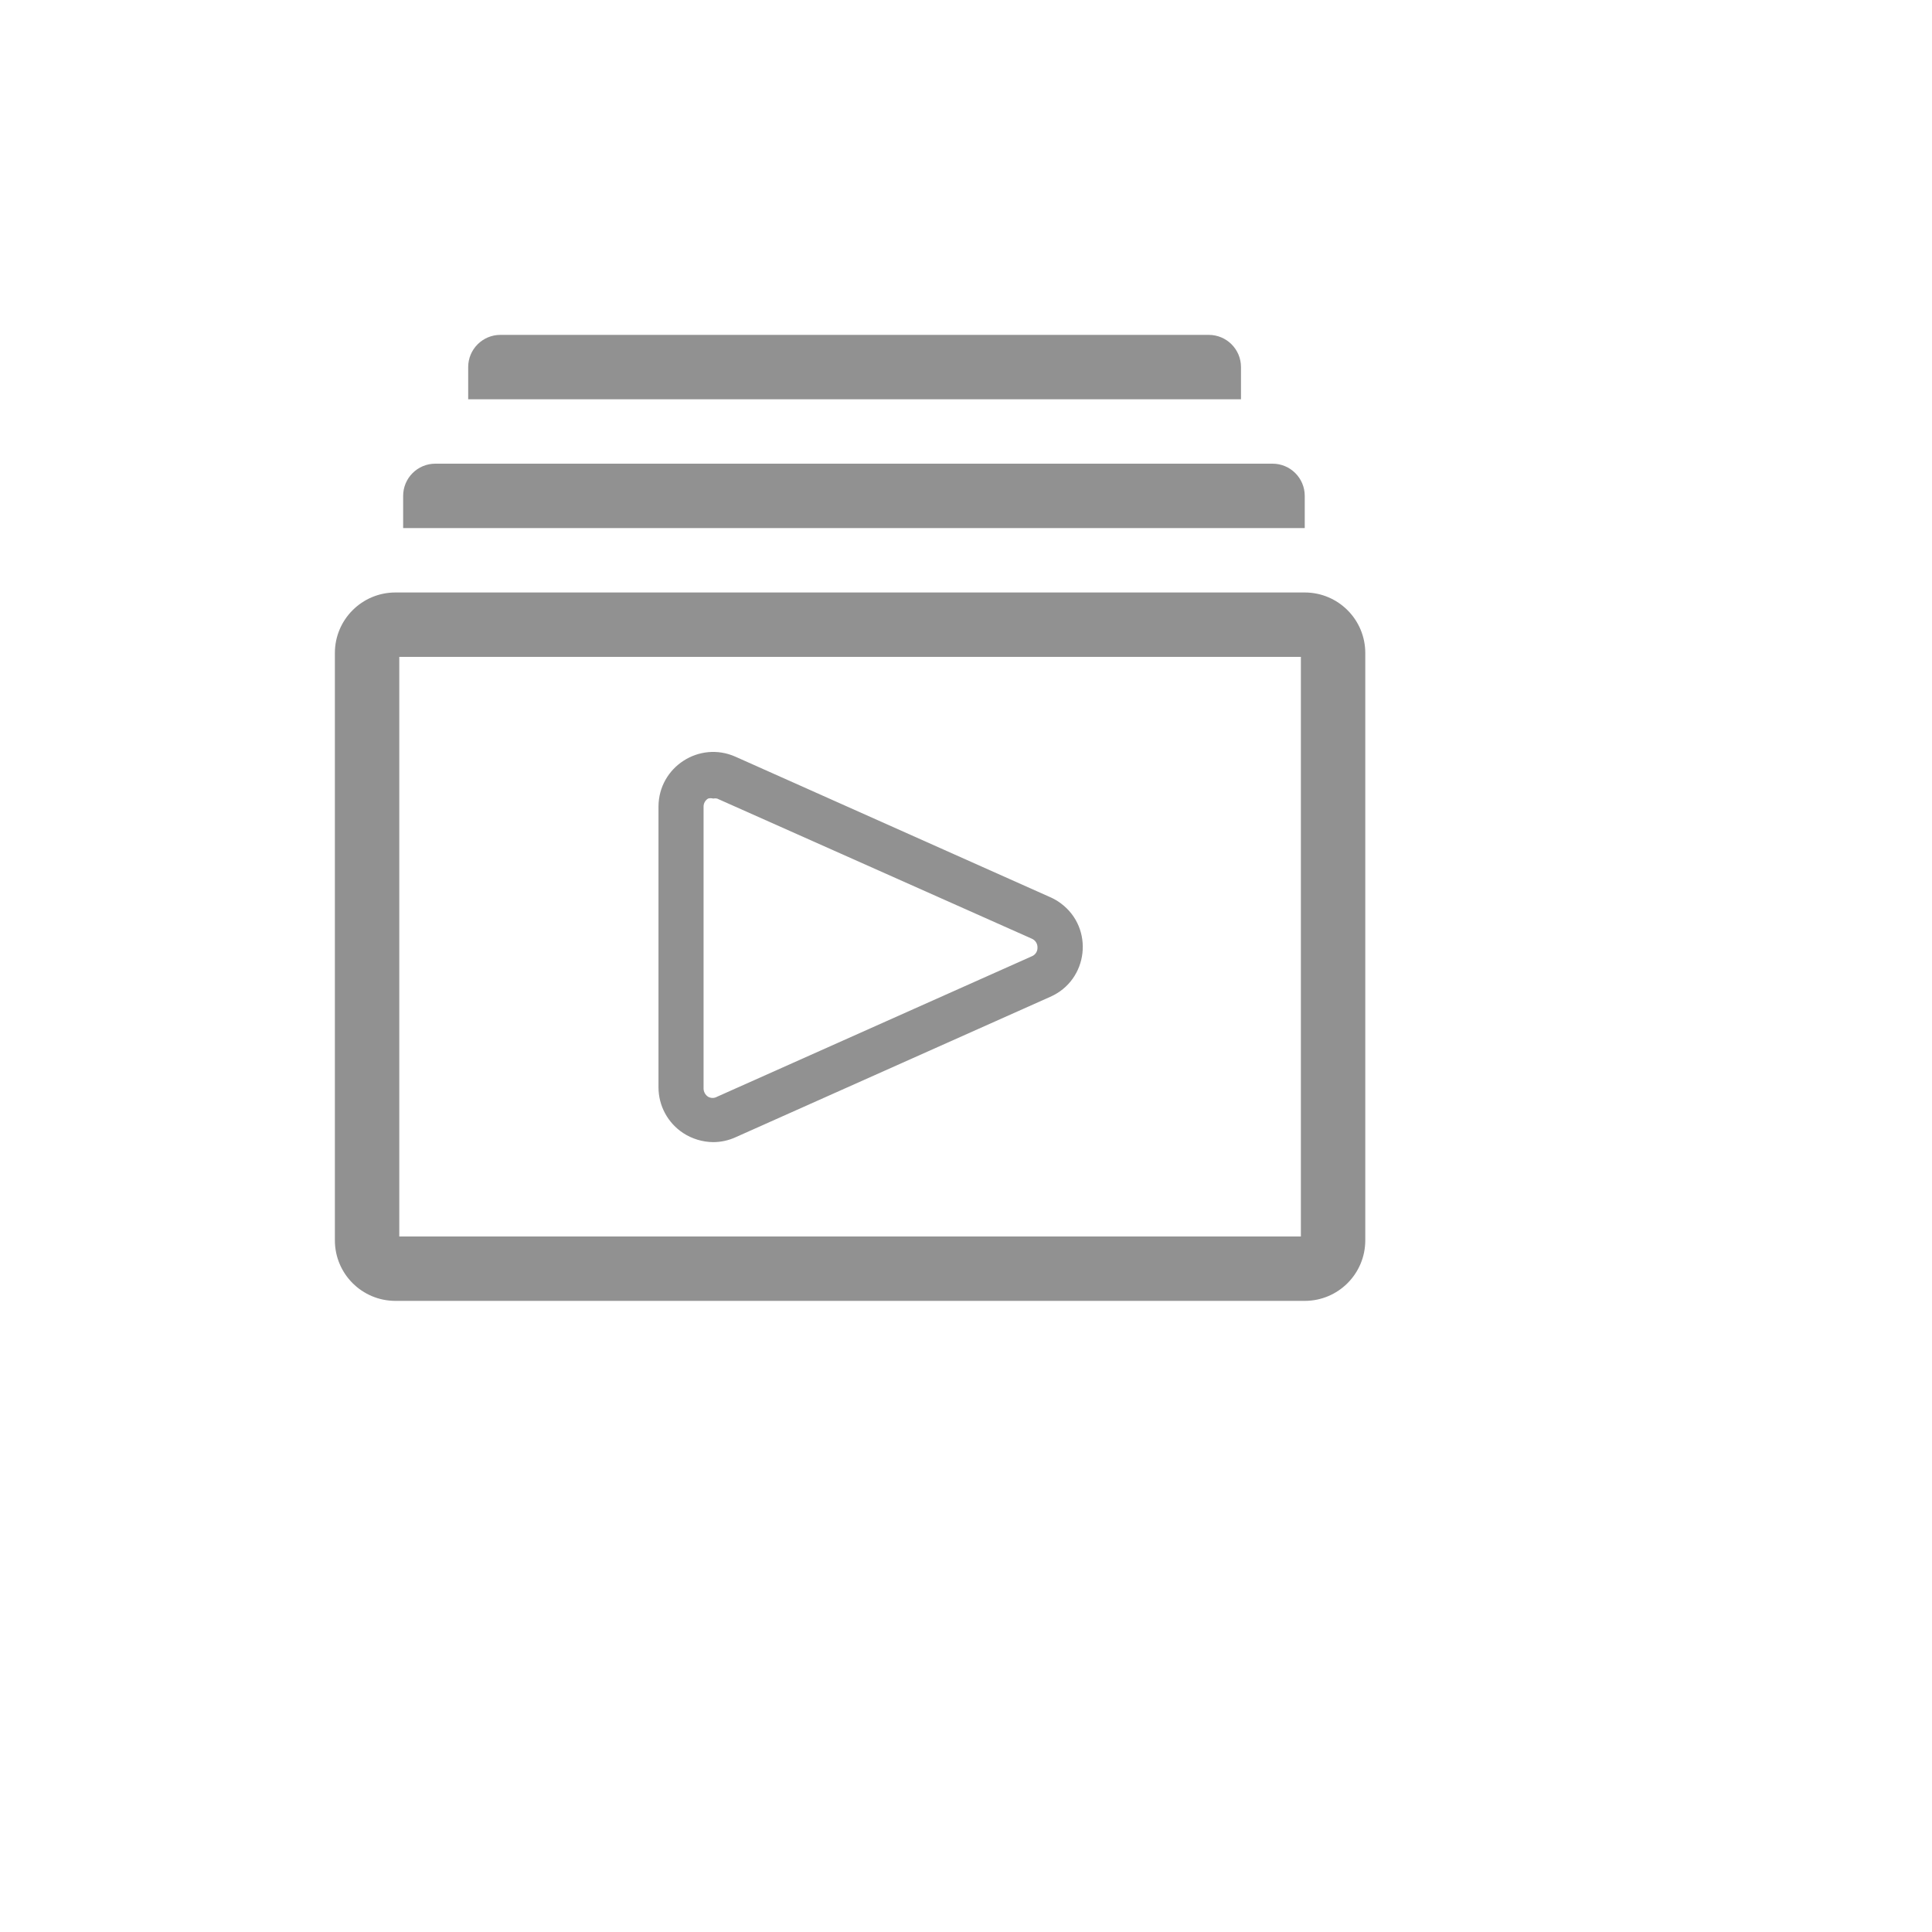
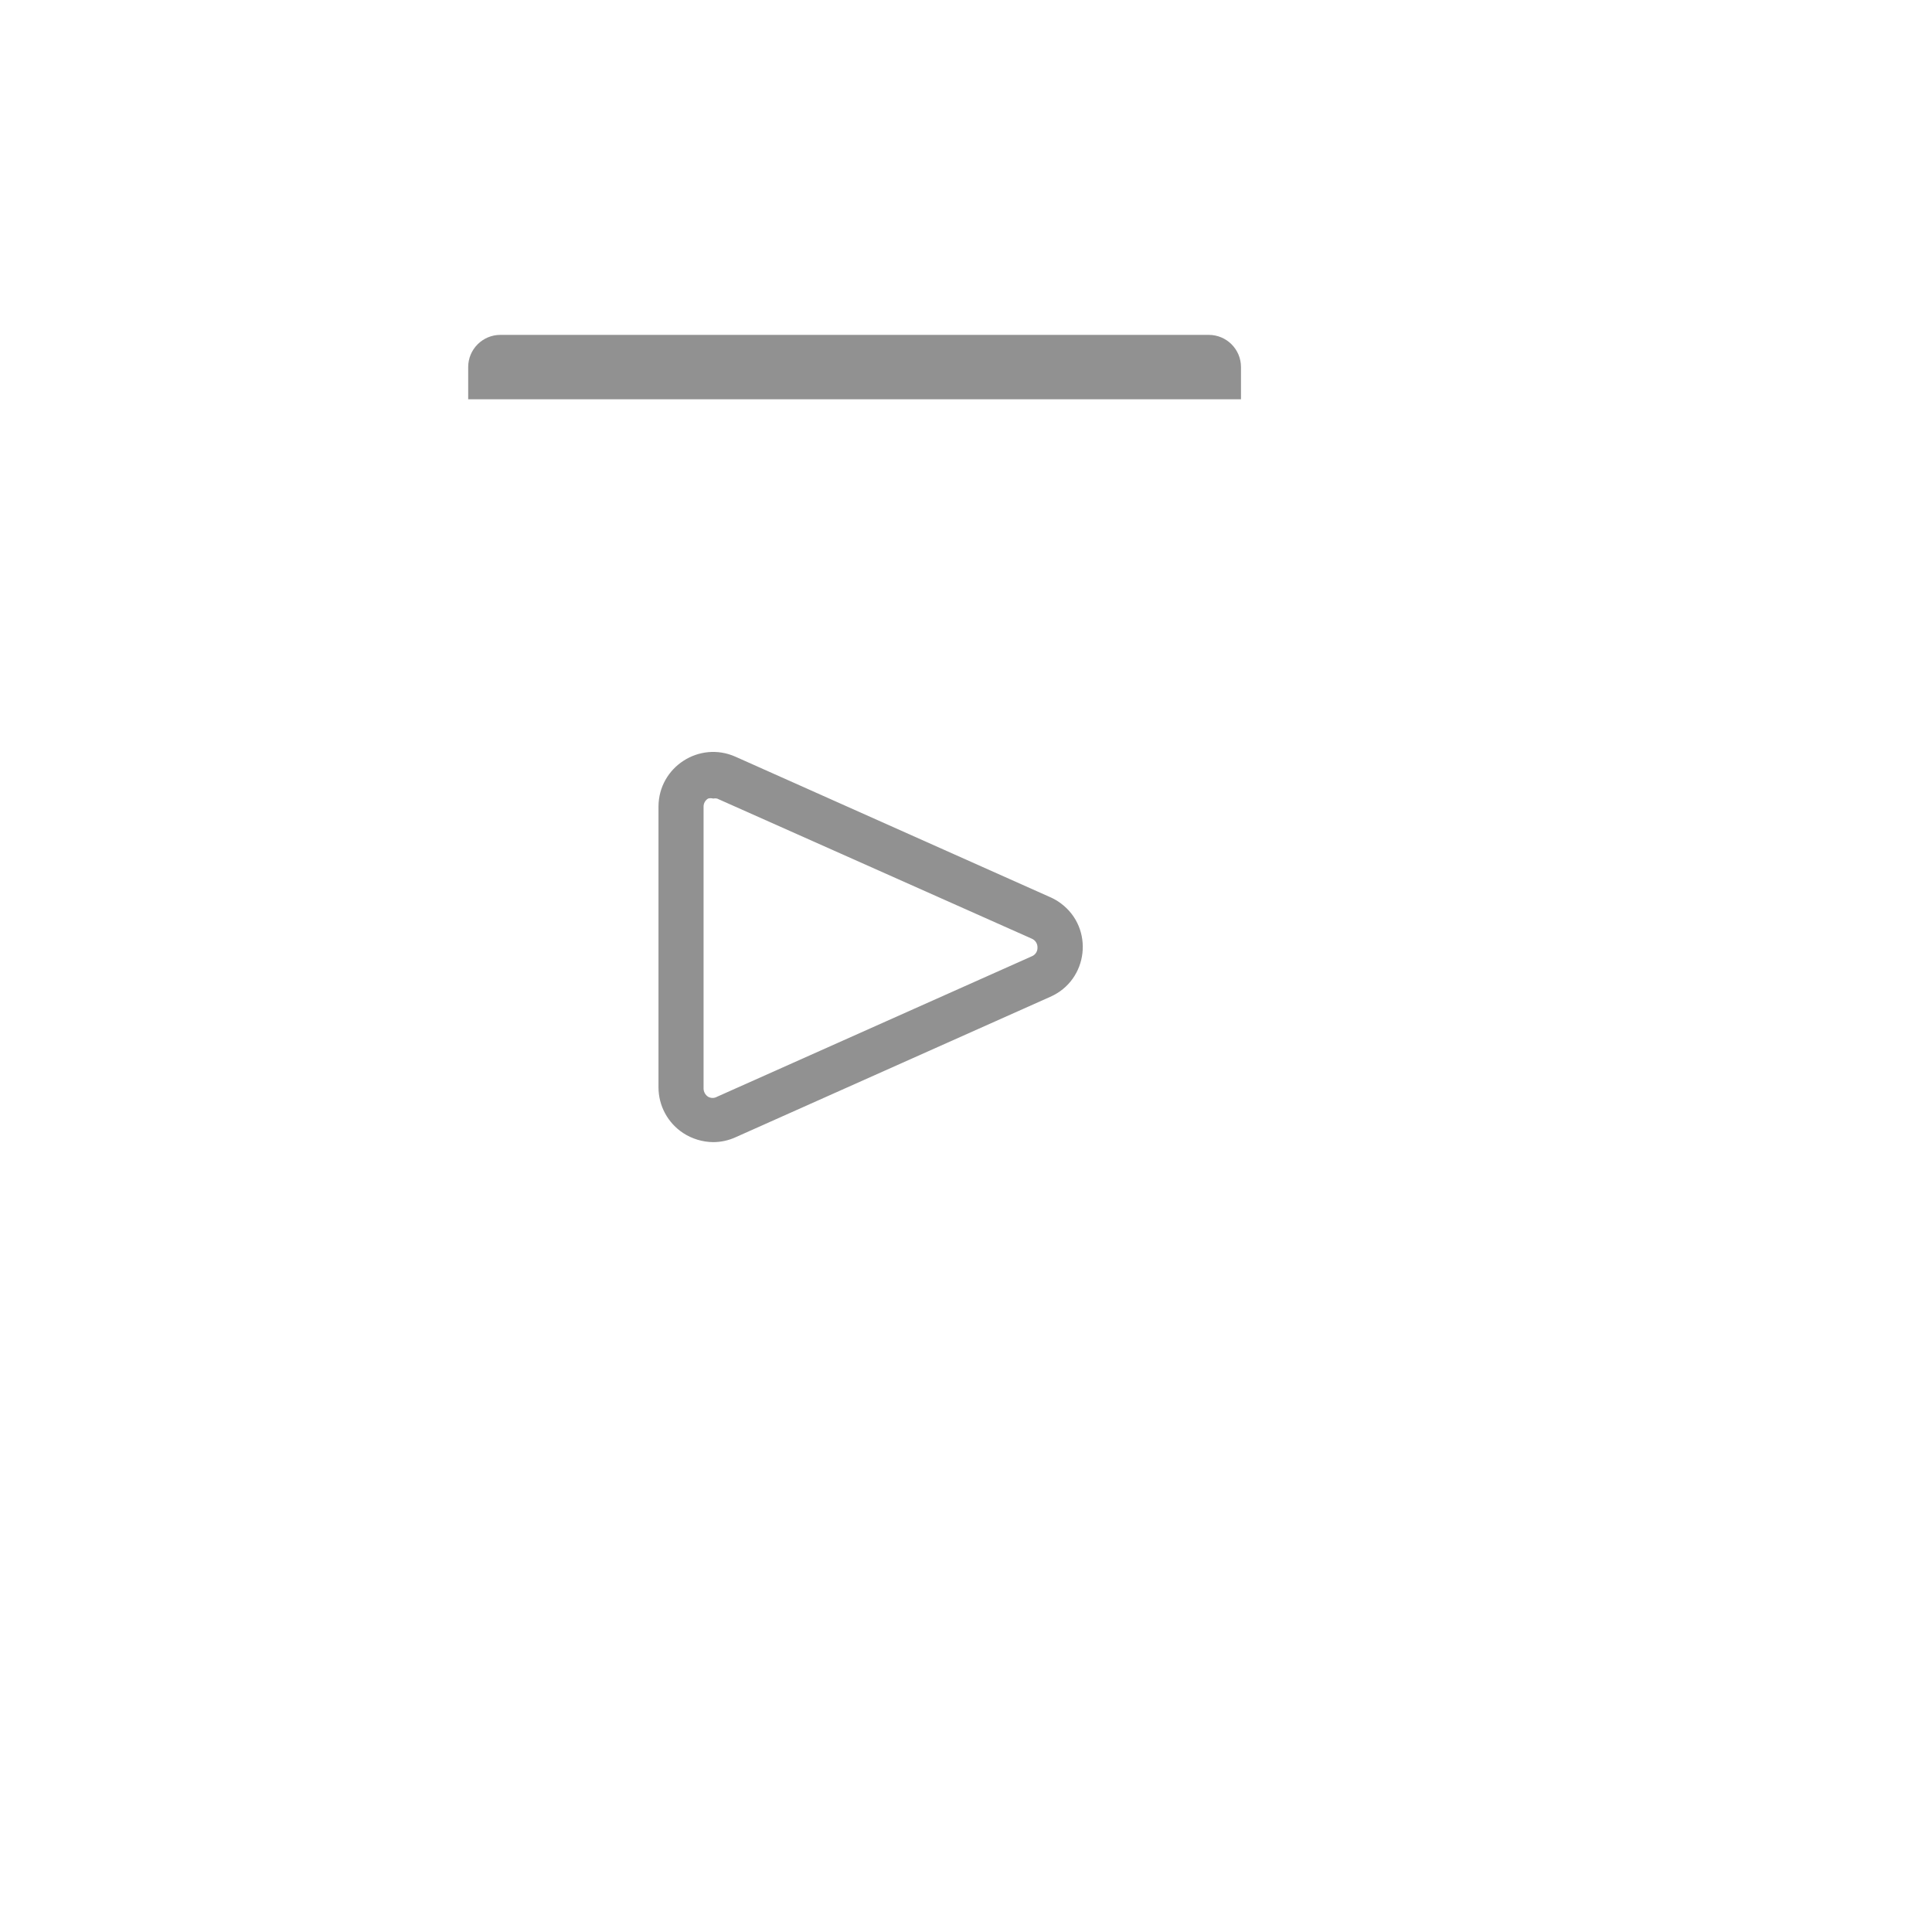
<svg xmlns="http://www.w3.org/2000/svg" version="1.1" width="100%" height="100%" id="svgWorkerArea" viewBox="-25 -25 625 625" style="background: white;">
  <defs id="defsdoc">
    <pattern id="patternBool" x="0" y="0" width="10" height="10" patternUnits="userSpaceOnUse" patternTransform="rotate(35)">
-       <circle cx="5" cy="5" r="4" style="stroke: none;fill: #ff000070;" />
-     </pattern>
+       </pattern>
  </defs>
  <g id="fileImp-627812324" class="cosito">
-     <path id="pathImp-27880545" fill="#91919144" class="grouped" d="M397.083 166.667C397.083 166.667 102.917 166.667 102.917 166.667 92.101 166.667 83.333 175.434 83.333 186.25 83.333 186.25 83.333 376.25 83.333 376.25 83.333 387.066 92.101 395.833 102.917 395.833 102.917 395.833 397.083 395.833 397.083 395.833 407.899 395.833 416.667 387.066 416.667 376.25 416.667 376.25 416.667 186.25 416.667 186.25 416.667 175.434 407.899 166.667 397.083 166.667 397.083 166.667 397.083 166.667 397.083 166.667M395.833 375C395.833 375 104.167 375 104.167 375 104.167 375 104.167 187.5 104.167 187.5 104.167 187.5 395.833 187.5 395.833 187.5 395.833 187.5 395.833 375 395.833 375" />
    <path id="pathImp-834074552" fill="#91919144" class="grouped" d="M376.458 93.75C376.458 93.75 376.458 93.75 376.458 93.75 376.458 87.997 371.795 83.333 366.042 83.333 366.042 83.333 136.875 83.333 136.875 83.333 131.122 83.333 126.458 87.997 126.458 93.75 126.458 93.75 126.458 93.75 126.458 93.75 126.458 93.75 126.458 104.167 126.458 104.167 126.458 104.167 376.458 104.167 376.458 104.167 376.458 104.167 376.458 93.75 376.458 93.75" />
-     <path id="pathImp-841486218" fill="#91919144" class="grouped" d="M397.083 135.417C397.083 135.417 397.083 135.417 397.083 135.417 397.083 129.663 392.42 125 386.667 125 386.667 125 115.833 125 115.833 125 110.08 125 105.417 129.663 105.417 135.417 105.417 135.417 105.417 135.417 105.417 135.417 105.417 135.417 105.417 145.833 105.417 145.833 105.417 145.833 397.083 145.833 397.083 145.833 397.083 145.833 397.083 135.417 397.083 135.417" />
    <path id="pathImp-475991425" fill="#91919144" class="grouped" d="M196.042 341.562C198.928 343.434 202.288 344.446 205.729 344.479 208.208 344.473 210.658 343.941 212.917 342.917 212.917 342.917 314.688 297.5 314.688 297.5 327.117 292.099 329.038 275.269 318.147 267.206 317.073 266.41 315.913 265.741 314.688 265.208 314.688 265.208 212.917 219.792 212.917 219.792 201.222 214.598 188.049 223.142 188.021 235.938 188.021 235.938 188.021 326.771 188.021 326.771 188.031 332.738 191.047 338.298 196.042 341.562 196.042 341.562 196.042 341.562 196.042 341.562M202.604 235.938C202.598 234.873 203.151 233.884 204.062 233.333 204.608 233.182 205.183 233.182 205.729 233.333 206.141 233.24 206.568 233.24 206.979 233.333 206.979 233.333 308.75 278.646 308.75 278.646 309.926 279.127 310.676 280.293 310.625 281.562 310.663 282.803 309.91 283.932 308.75 284.375 308.75 284.375 206.979 329.792 206.979 329.792 206.077 330.312 204.965 330.312 204.062 329.792 203.18 329.214 202.635 328.242 202.604 327.188 202.604 327.188 202.604 235.938 202.604 235.938" />
    <path id="rectImp-646076803" fill="#91919144" fill-opacity="0" class="grouped" d="M62.5 62.5C62.5 62.5 437.5 62.5 437.5 62.5 437.5 62.5 437.5 437.5 437.5 437.5 437.5 437.5 62.5 437.5 62.5 437.5 62.5 437.5 62.5 62.5 62.5 62.5 62.5 62.5 62.5 62.5 62.5 62.5" />
  </g>
</svg>